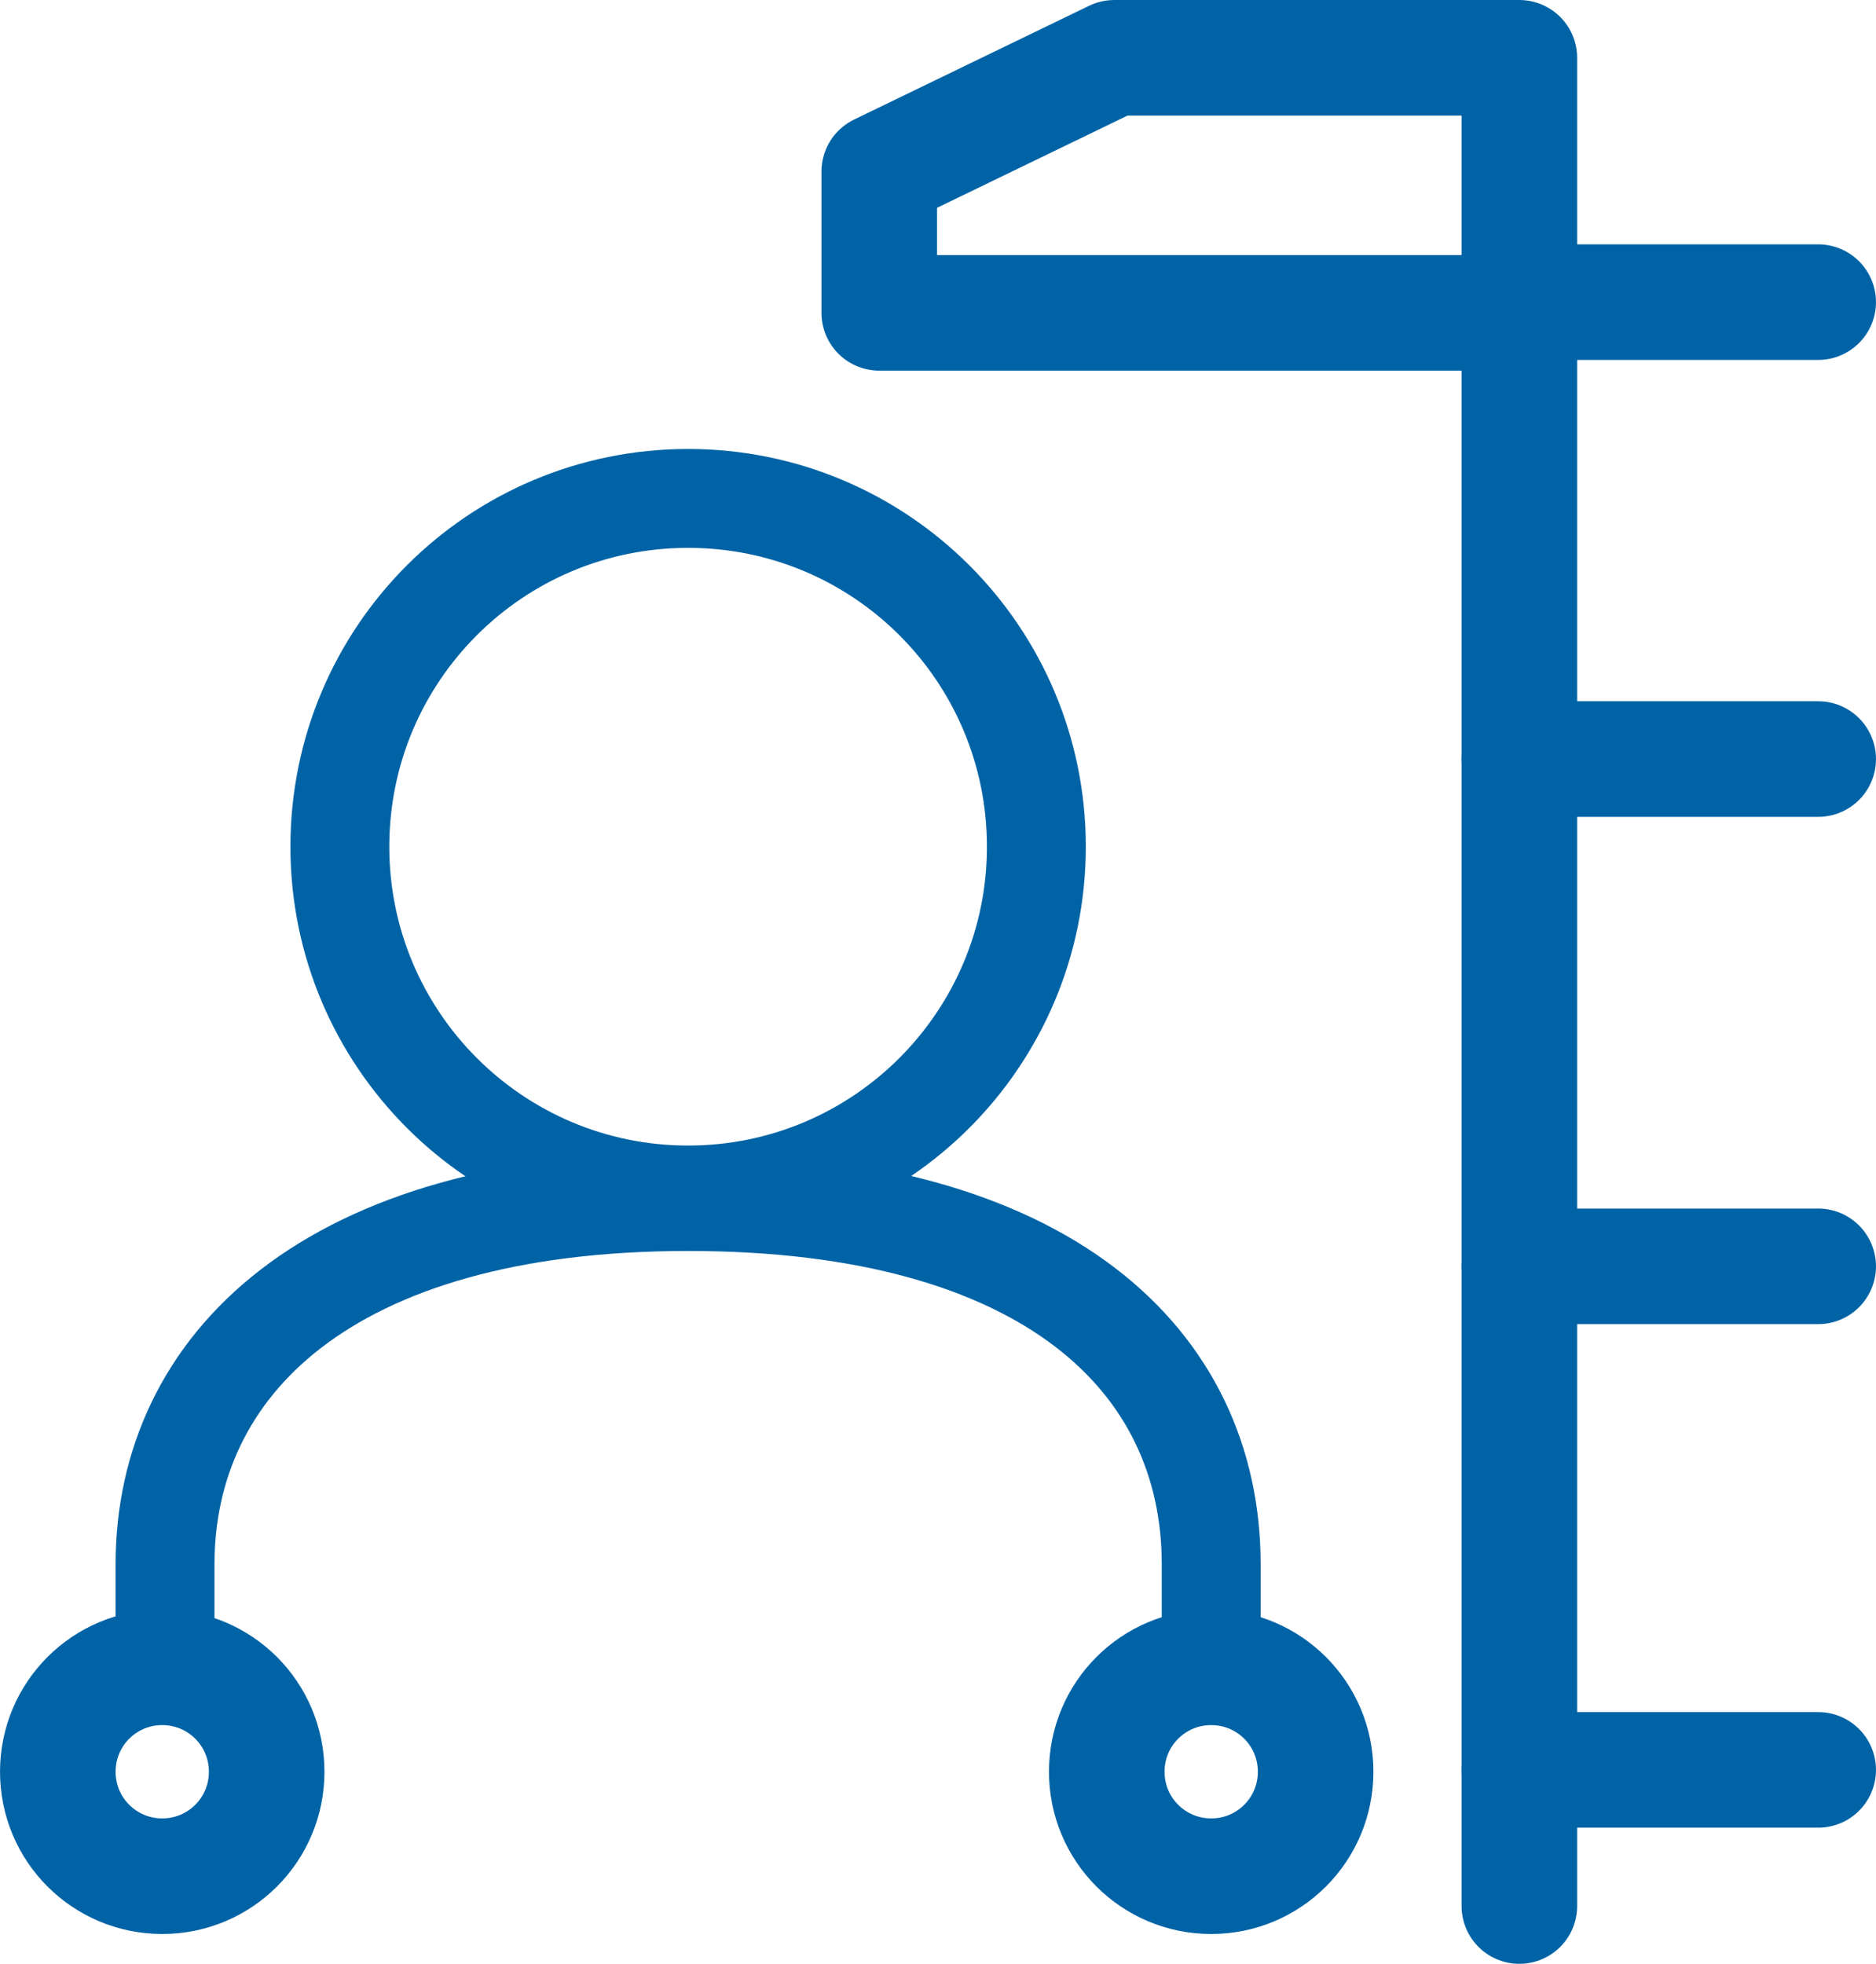
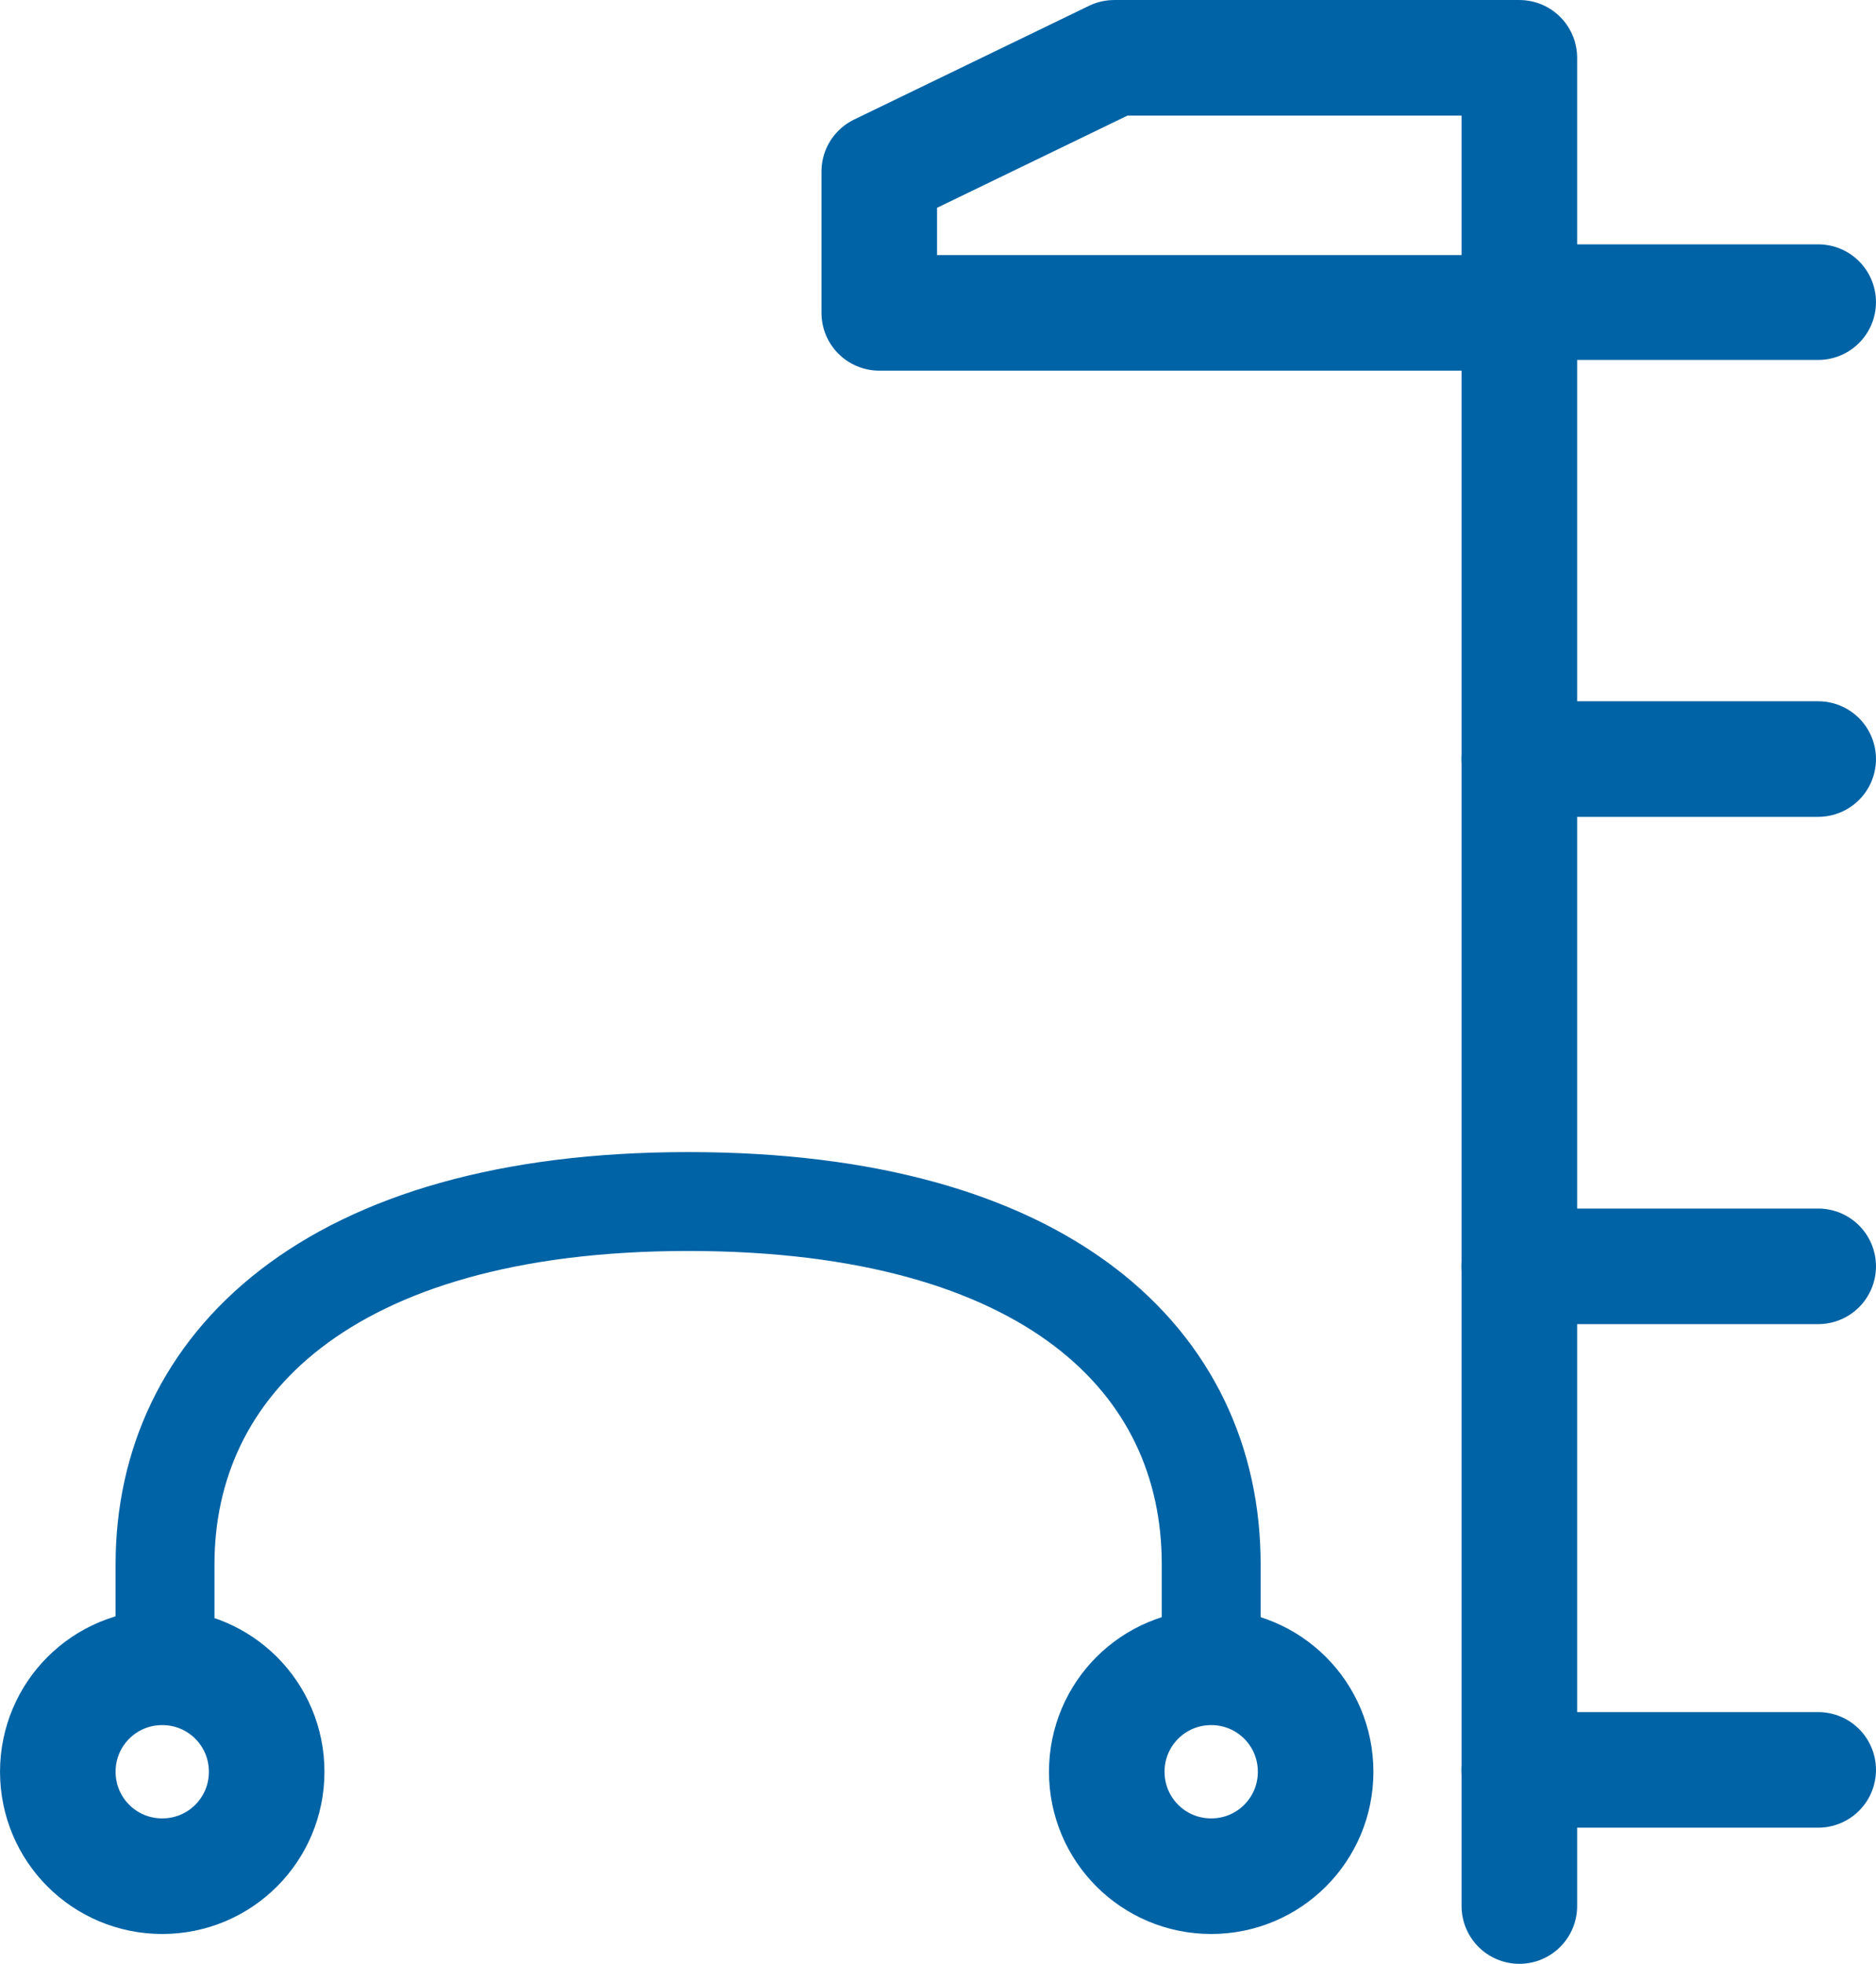
<svg xmlns="http://www.w3.org/2000/svg" version="1.1" id="Layer_1" x="0px" y="0px" viewBox="0 0 40.24 42.12" style="enable-background:new 0 0 40.24 42.12;" xml:space="preserve">
  <style type="text/css">
	.st0{fill:none;stroke:#0063A6;stroke-width:2.479;stroke-linecap:round;stroke-miterlimit:10;}
	.st1{fill:none;stroke:#0063A6;stroke-width:2.121;stroke-linecap:round;stroke-linejoin:round;stroke-miterlimit:10;}
	.st2{fill:none;stroke:#0063A6;stroke-width:2.479;stroke-linecap:round;stroke-linejoin:round;stroke-miterlimit:10;}
</style>
  <path class="st0" d="M28.22,38c0,1.24-1,2.24-2.24,2.24c-1.24,0-2.24-1-2.24-2.24c0-1.24,1-2.24,2.24-2.24  C27.22,35.76,28.22,36.76,28.22,38z" />
  <path class="st0" d="M5.72,38c0,1.24-1,2.24-2.24,2.24s-2.24-1-2.24-2.24c0-1.24,1-2.24,2.24-2.24S5.72,36.76,5.72,38z" />
-   <path class="st1" d="M14.76,25.63c4.13,0,7.47-3.35,7.47-7.47c0-4.13-3.34-7.47-7.47-7.47c-4.13,0-7.47,3.34-7.47,7.47  C7.29,22.28,10.63,25.63,14.76,25.63z" />
  <path class="st1" d="M25.98,35.61v-2.06c0-4.36-3.52-7.78-11.22-7.78c-7.75,0-11.22,3.53-11.22,7.78v2.18" />
  <line class="st2" x1="32.59" y1="6.48" x2="32.59" y2="40.88" />
  <line class="st2" x1="32.59" y1="16.28" x2="39" y2="16.28" />
  <line class="st2" x1="32.59" y1="27.16" x2="39" y2="27.16" />
  <line class="st2" x1="32.59" y1="37.96" x2="39" y2="37.96" />
  <line class="st2" x1="32.59" y1="6.48" x2="39" y2="6.48" />
  <polygon class="st2" points="18.86,6.71 18.86,3.68 23.9,1.24 32.59,1.24 32.59,6.71 " />
</svg>